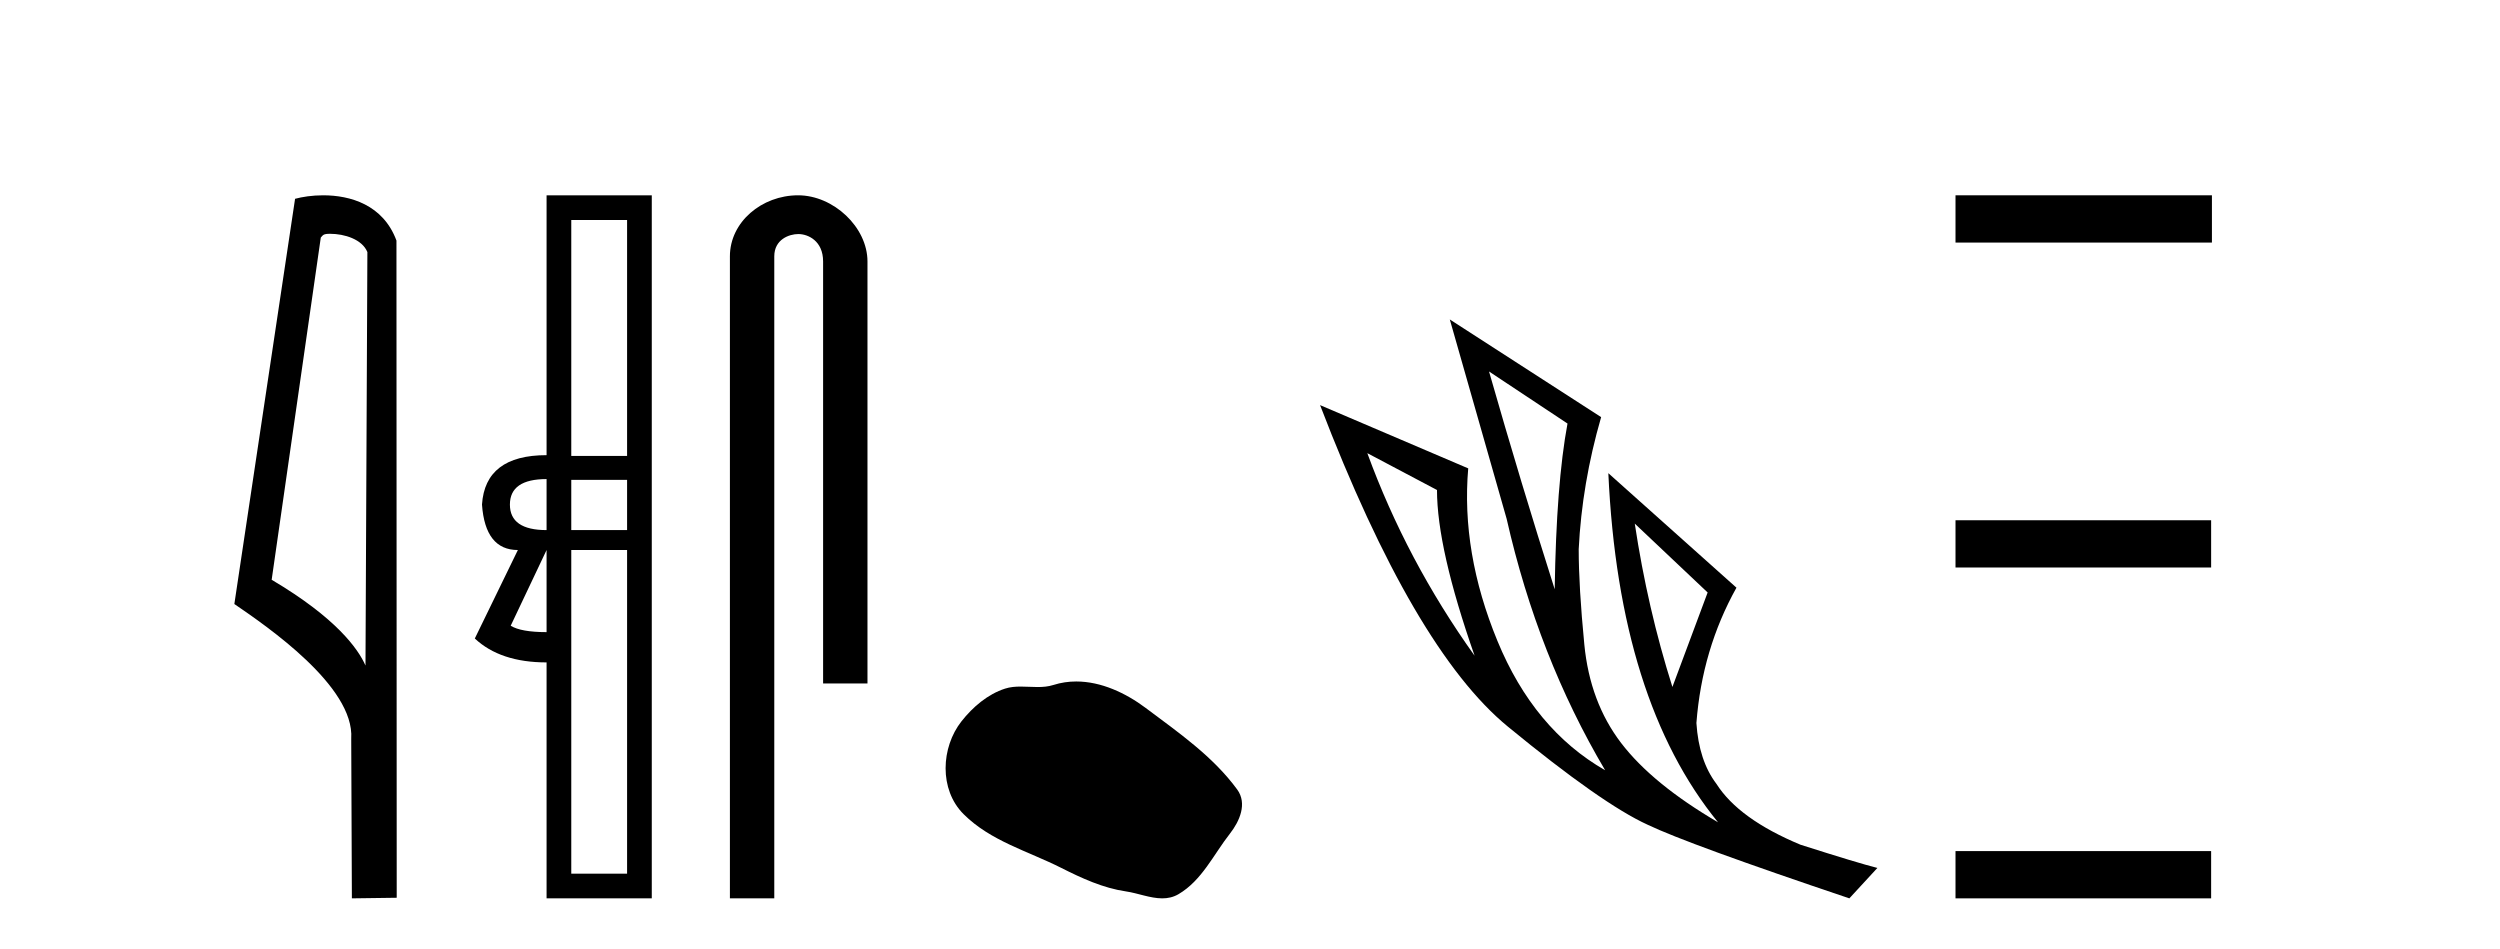
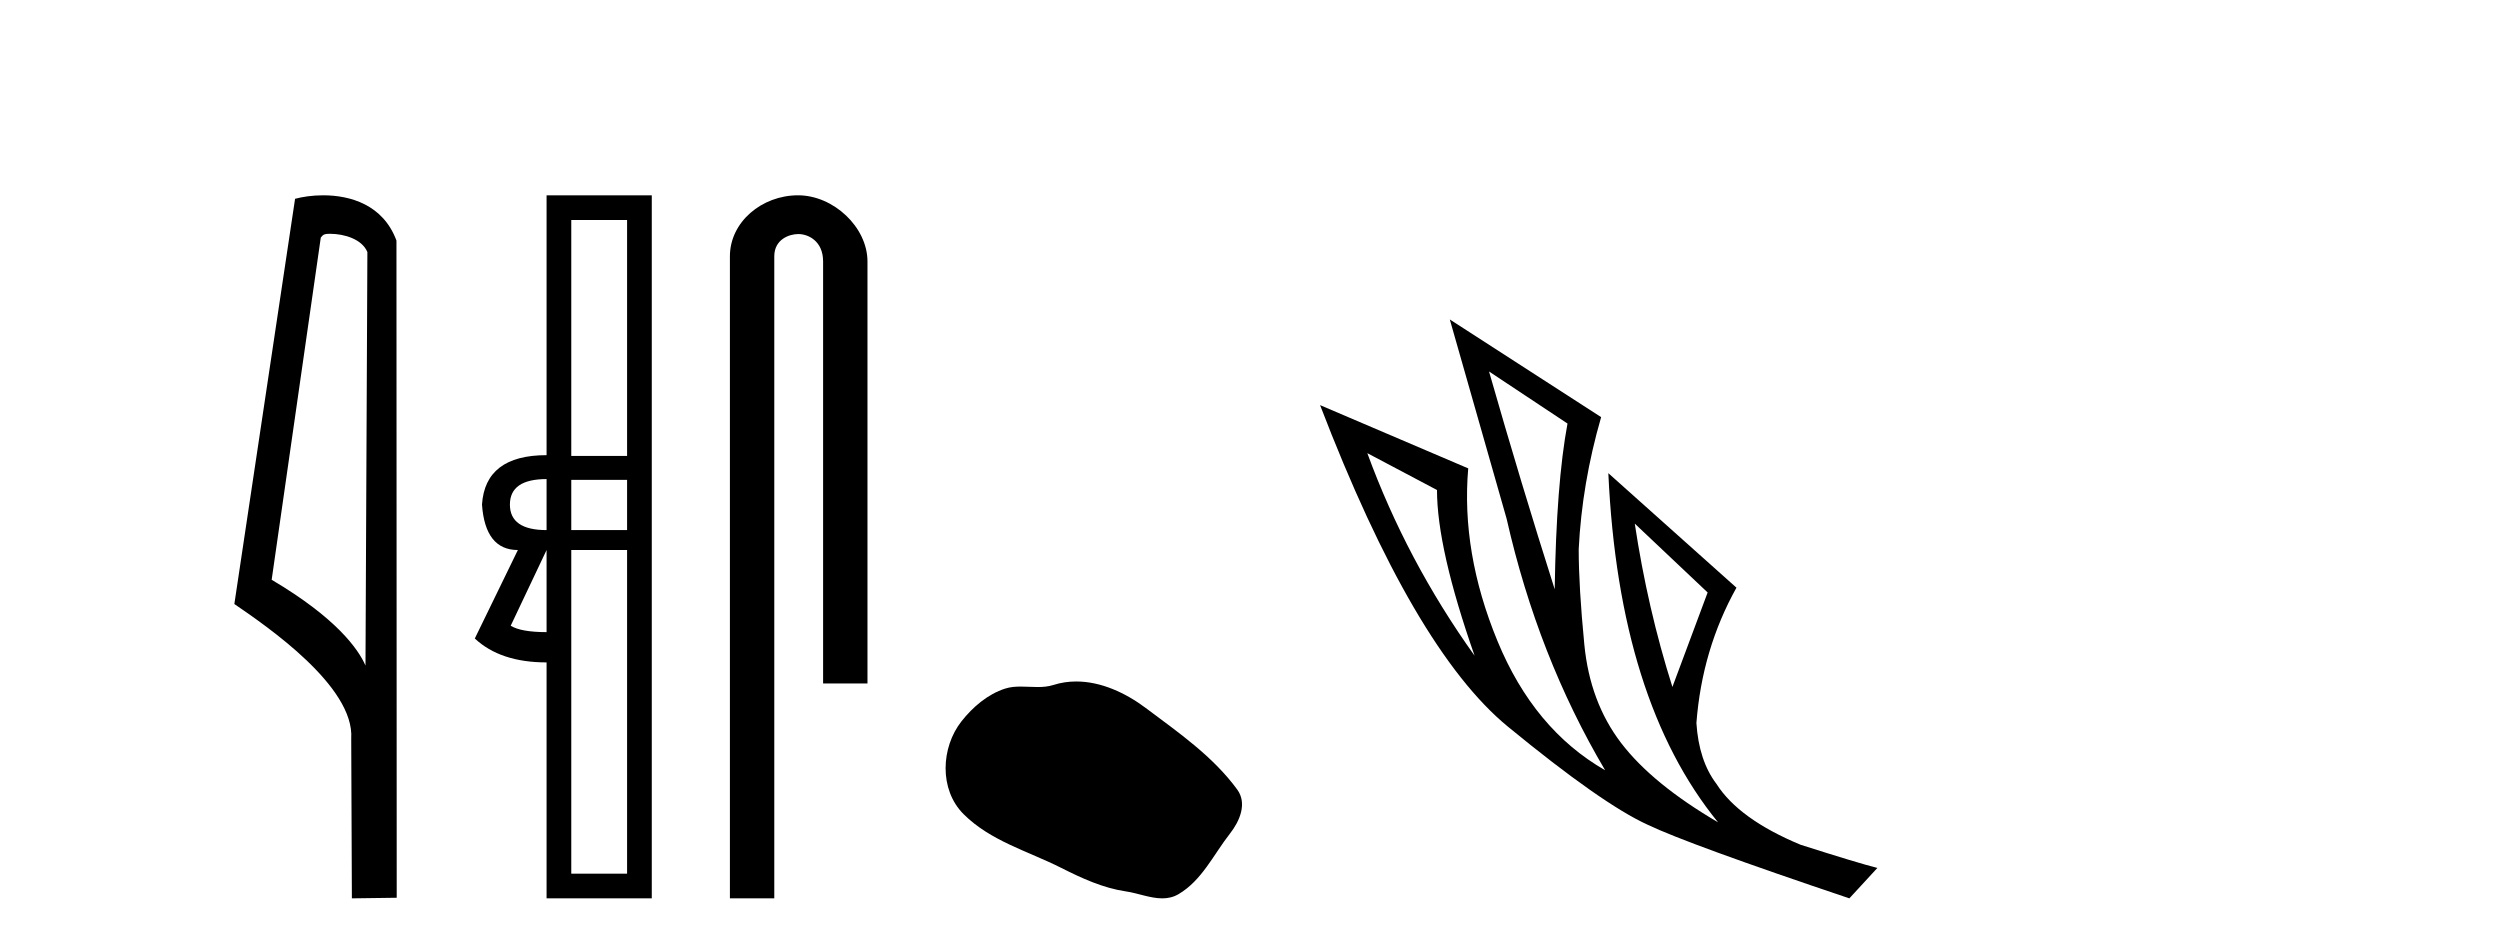
<svg xmlns="http://www.w3.org/2000/svg" width="108.0" height="41.0">
  <path d="M 14.259 10.1 C 14.884 10.1 15.648 10.34 15.871 10.89 L 15.789 28.751 L 15.789 28.751 C 15.473 28.034 14.531 26.699 11.736 25.046 L 13.858 10.263 C 13.958 10.157 13.955 10.1 14.259 10.1 ZM 15.789 28.751 L 15.789 28.751 C 15.789 28.751 15.789 28.751 15.789 28.751 L 15.789 28.751 L 15.789 28.751 ZM 13.962 8.437 C 13.484 8.437 13.053 8.505 12.747 8.588 L 10.124 26.094 C 11.512 27.044 15.325 29.648 15.173 31.91 L 15.201 38.809 L 17.138 38.783 L 17.127 10.393 C 16.551 8.837 15.12 8.437 13.962 8.437 Z" style="fill:#000000;stroke:none" />
  <path d="M 27.09 9.504 L 27.09 19.697 L 24.679 19.697 L 24.679 9.504 ZM 23.612 20.696 L 23.612 22.9 Q 22.028 22.9 22.028 21.798 Q 22.028 20.696 23.612 20.696 ZM 27.09 20.73 L 27.09 22.9 L 24.679 22.9 L 24.679 20.73 ZM 23.612 23.761 L 23.612 27.308 Q 22.51 27.308 22.062 27.032 L 23.612 23.761 ZM 27.09 23.761 L 27.09 37.742 L 24.679 37.742 L 24.679 23.761 ZM 23.612 8.437 L 23.612 19.663 Q 20.96 19.663 20.822 21.798 Q 20.96 23.761 22.372 23.761 L 20.512 27.583 Q 21.614 28.616 23.612 28.616 L 23.612 38.809 L 28.157 38.809 L 28.157 8.437 Z" style="fill:#000000;stroke:none" />
  <path d="M 34.477 8.437 C 32.908 8.437 31.532 9.591 31.532 11.072 L 31.532 38.809 L 33.449 38.809 L 33.449 11.072 C 33.449 10.346 34.087 10.111 34.489 10.111 C 34.91 10.111 35.558 10.406 35.558 11.296 L 35.558 29.526 L 37.475 29.526 L 37.475 11.296 C 37.475 9.813 36.006 8.437 34.477 8.437 Z" style="fill:#000000;stroke:none" />
  <path d="M 46.494 29.44 C 46.163 29.44 45.831 29.487 45.503 29.592 C 45.282 29.662 45.056 29.68 44.827 29.68 C 44.583 29.68 44.336 29.66 44.093 29.66 C 43.864 29.66 43.639 29.678 43.42 29.748 C 42.669 29.99 42.024 30.542 41.537 31.16 C 40.651 32.284 40.561 34.108 41.627 35.171 C 42.791 36.334 44.414 36.77 45.84 37.49 C 46.733 37.94 47.649 38.364 48.646 38.51 C 49.154 38.584 49.691 38.809 50.21 38.809 C 50.449 38.809 50.684 38.761 50.91 38.629 C 51.923 38.036 52.43 36.909 53.132 36.014 C 53.555 35.475 53.888 34.71 53.448 34.108 C 52.399 32.673 50.904 31.641 49.492 30.582 C 48.633 29.939 47.57 29.44 46.494 29.44 Z" style="fill:#000000;stroke:none" />
  <path d="M 64.326 16.048 L 67.716 18.297 Q 67.232 20.891 67.163 25.457 Q 65.71 20.891 64.326 16.048 ZM 59.068 19.576 L 62.078 21.168 Q 62.078 23.693 63.703 28.328 Q 60.763 24.212 59.068 19.576 ZM 70.622 22.62 L 73.77 25.595 L 72.248 29.677 Q 71.175 26.287 70.622 22.62 ZM 62.631 13.8 L 65.087 22.413 Q 66.436 28.363 69.342 33.275 Q 66.263 31.51 64.689 27.688 Q 63.115 23.866 63.427 20.234 L 57.027 17.501 Q 61.075 28.051 65.139 31.389 Q 69.204 34.728 71.175 35.627 Q 72.905 36.457 79.892 38.809 L 81.103 37.495 Q 80.273 37.287 77.782 36.492 Q 75.119 35.385 74.15 33.863 Q 73.389 32.86 73.285 31.234 Q 73.528 28.051 75.015 25.388 L 69.48 20.441 L 69.48 20.441 Q 69.93 30.265 74.219 35.523 Q 71.383 33.863 70.034 32.099 Q 68.685 30.334 68.443 27.844 Q 68.2 25.353 68.2 23.727 Q 68.339 20.891 69.169 18.02 L 62.631 13.8 Z" style="fill:#000000;stroke:none" />
-   <path d="M 84.478 8.437 L 84.478 10.479 L 95.555 10.479 L 95.555 8.437 ZM 84.478 22.475 L 84.478 24.516 L 95.521 24.516 L 95.521 22.475 ZM 84.478 36.767 L 84.478 38.809 L 95.521 38.809 L 95.521 36.767 Z" style="fill:#000000;stroke:none" />
</svg>